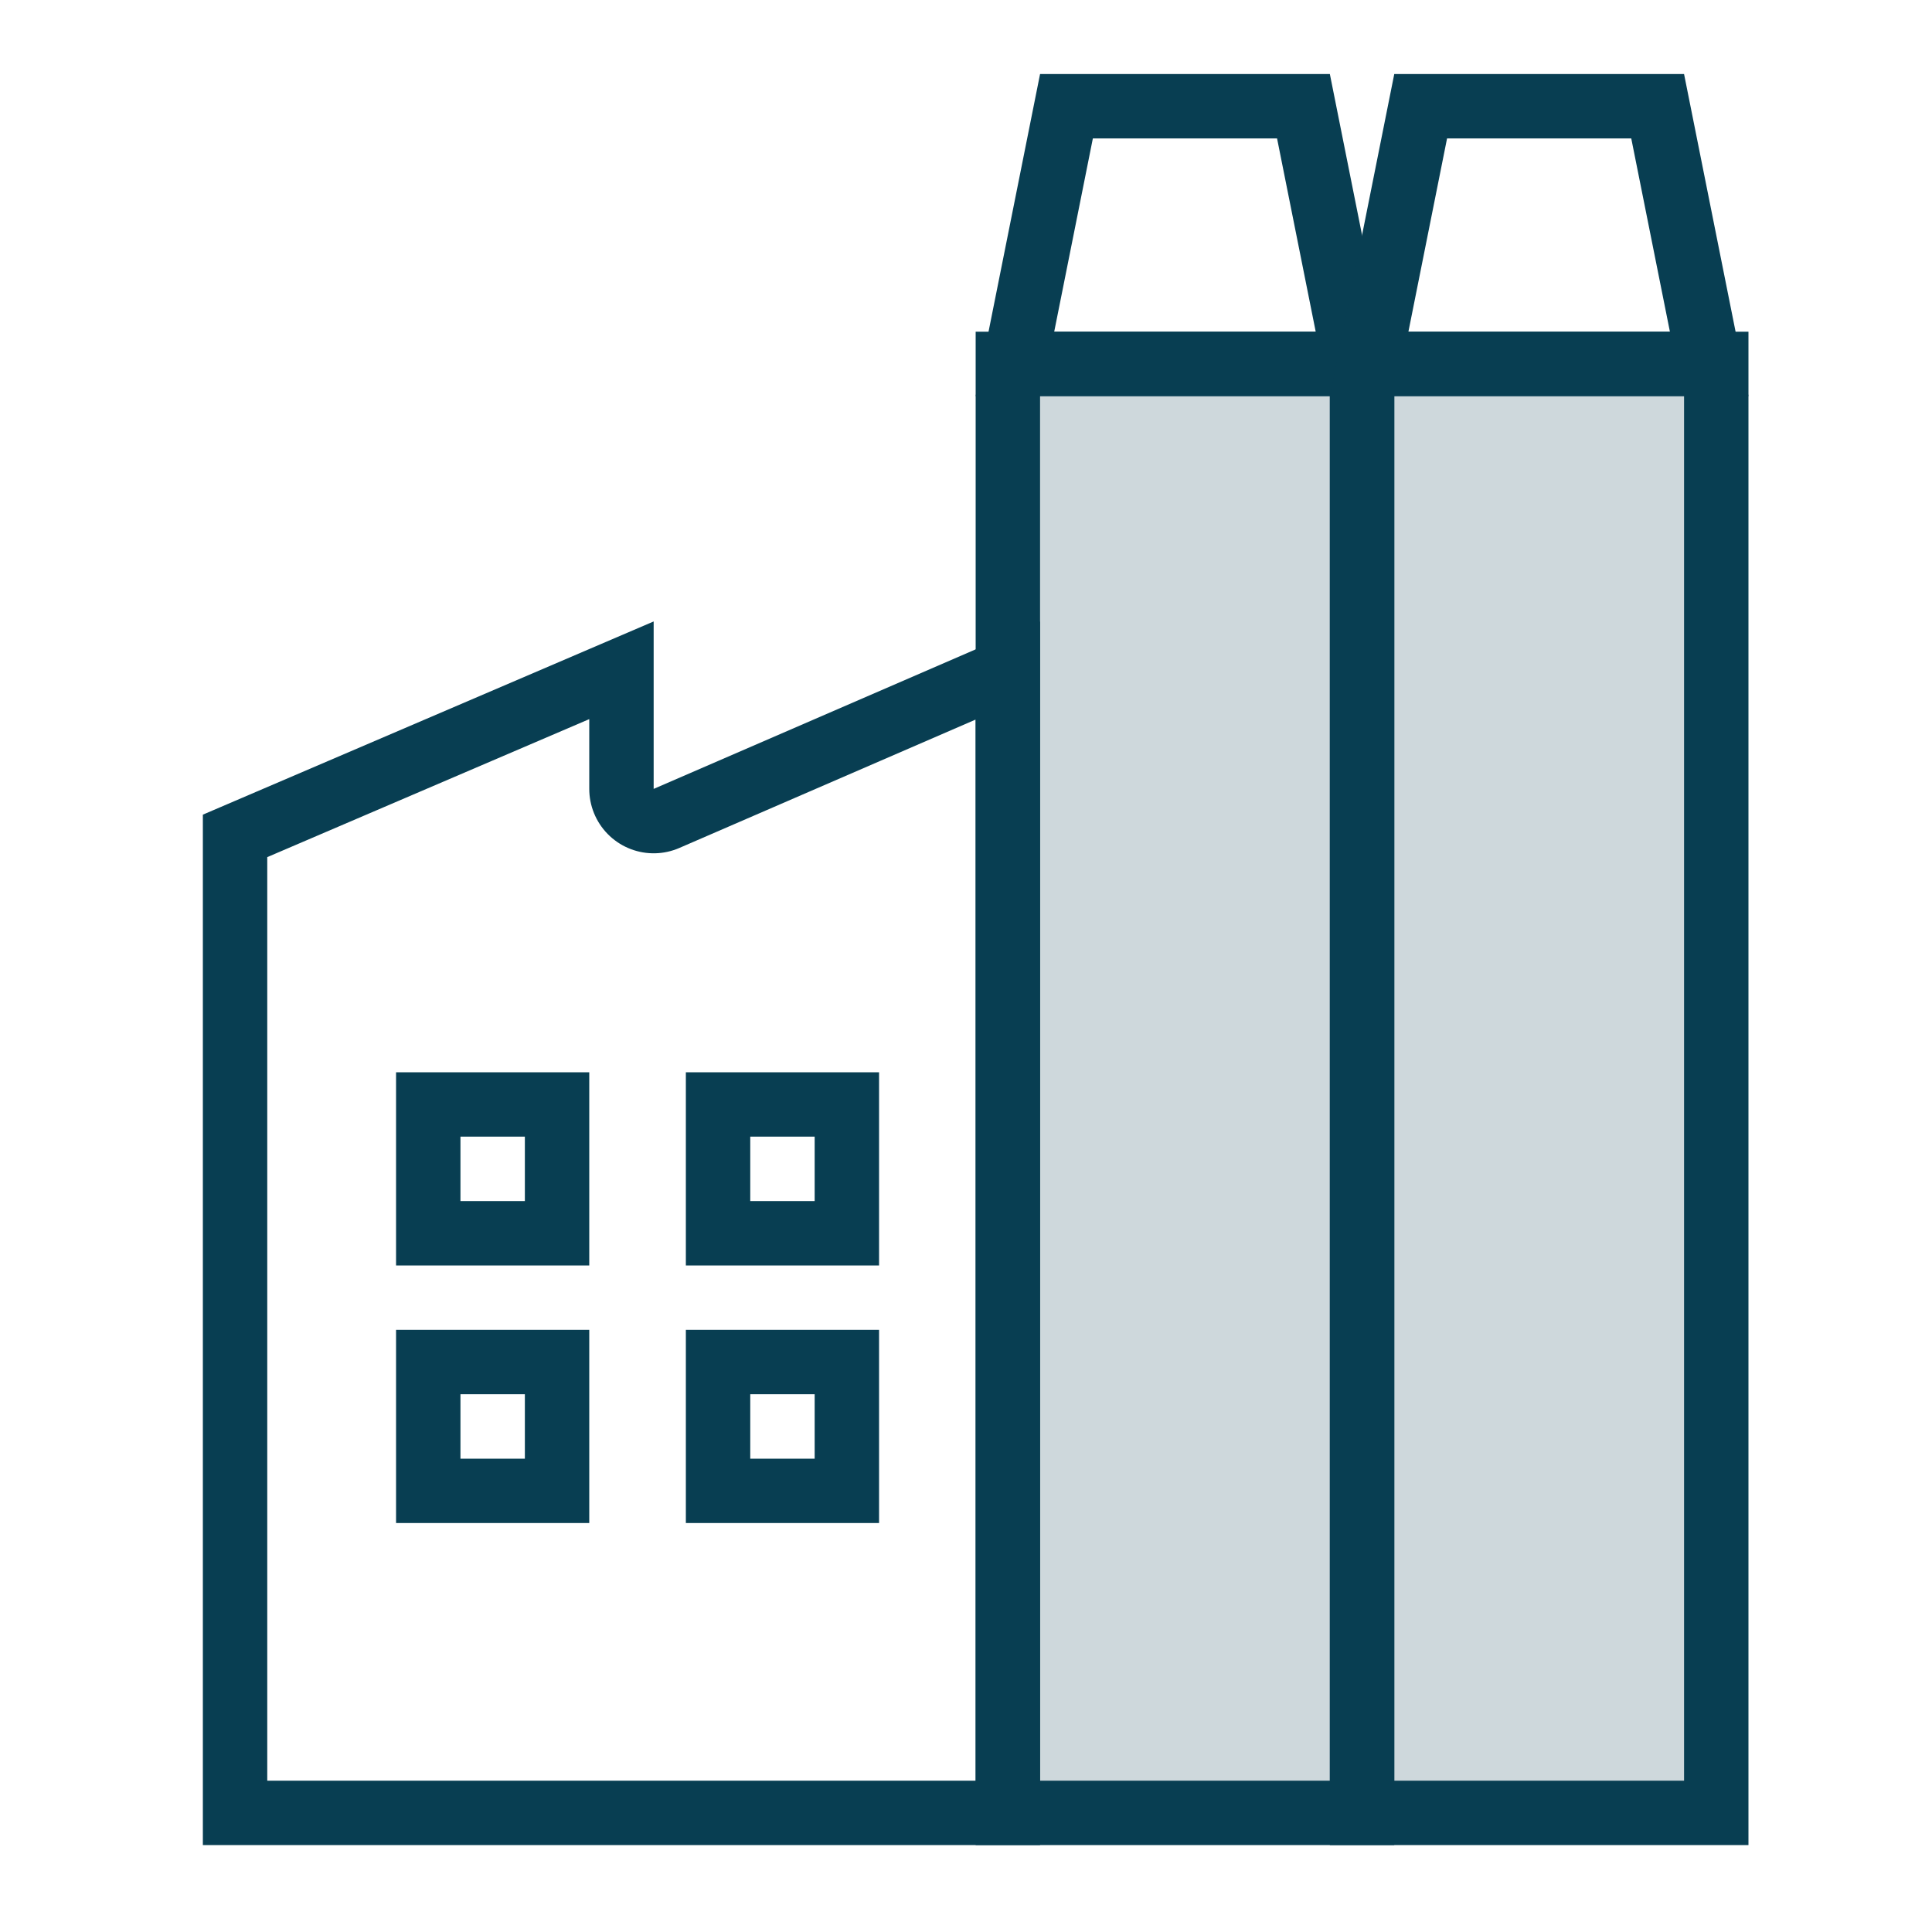
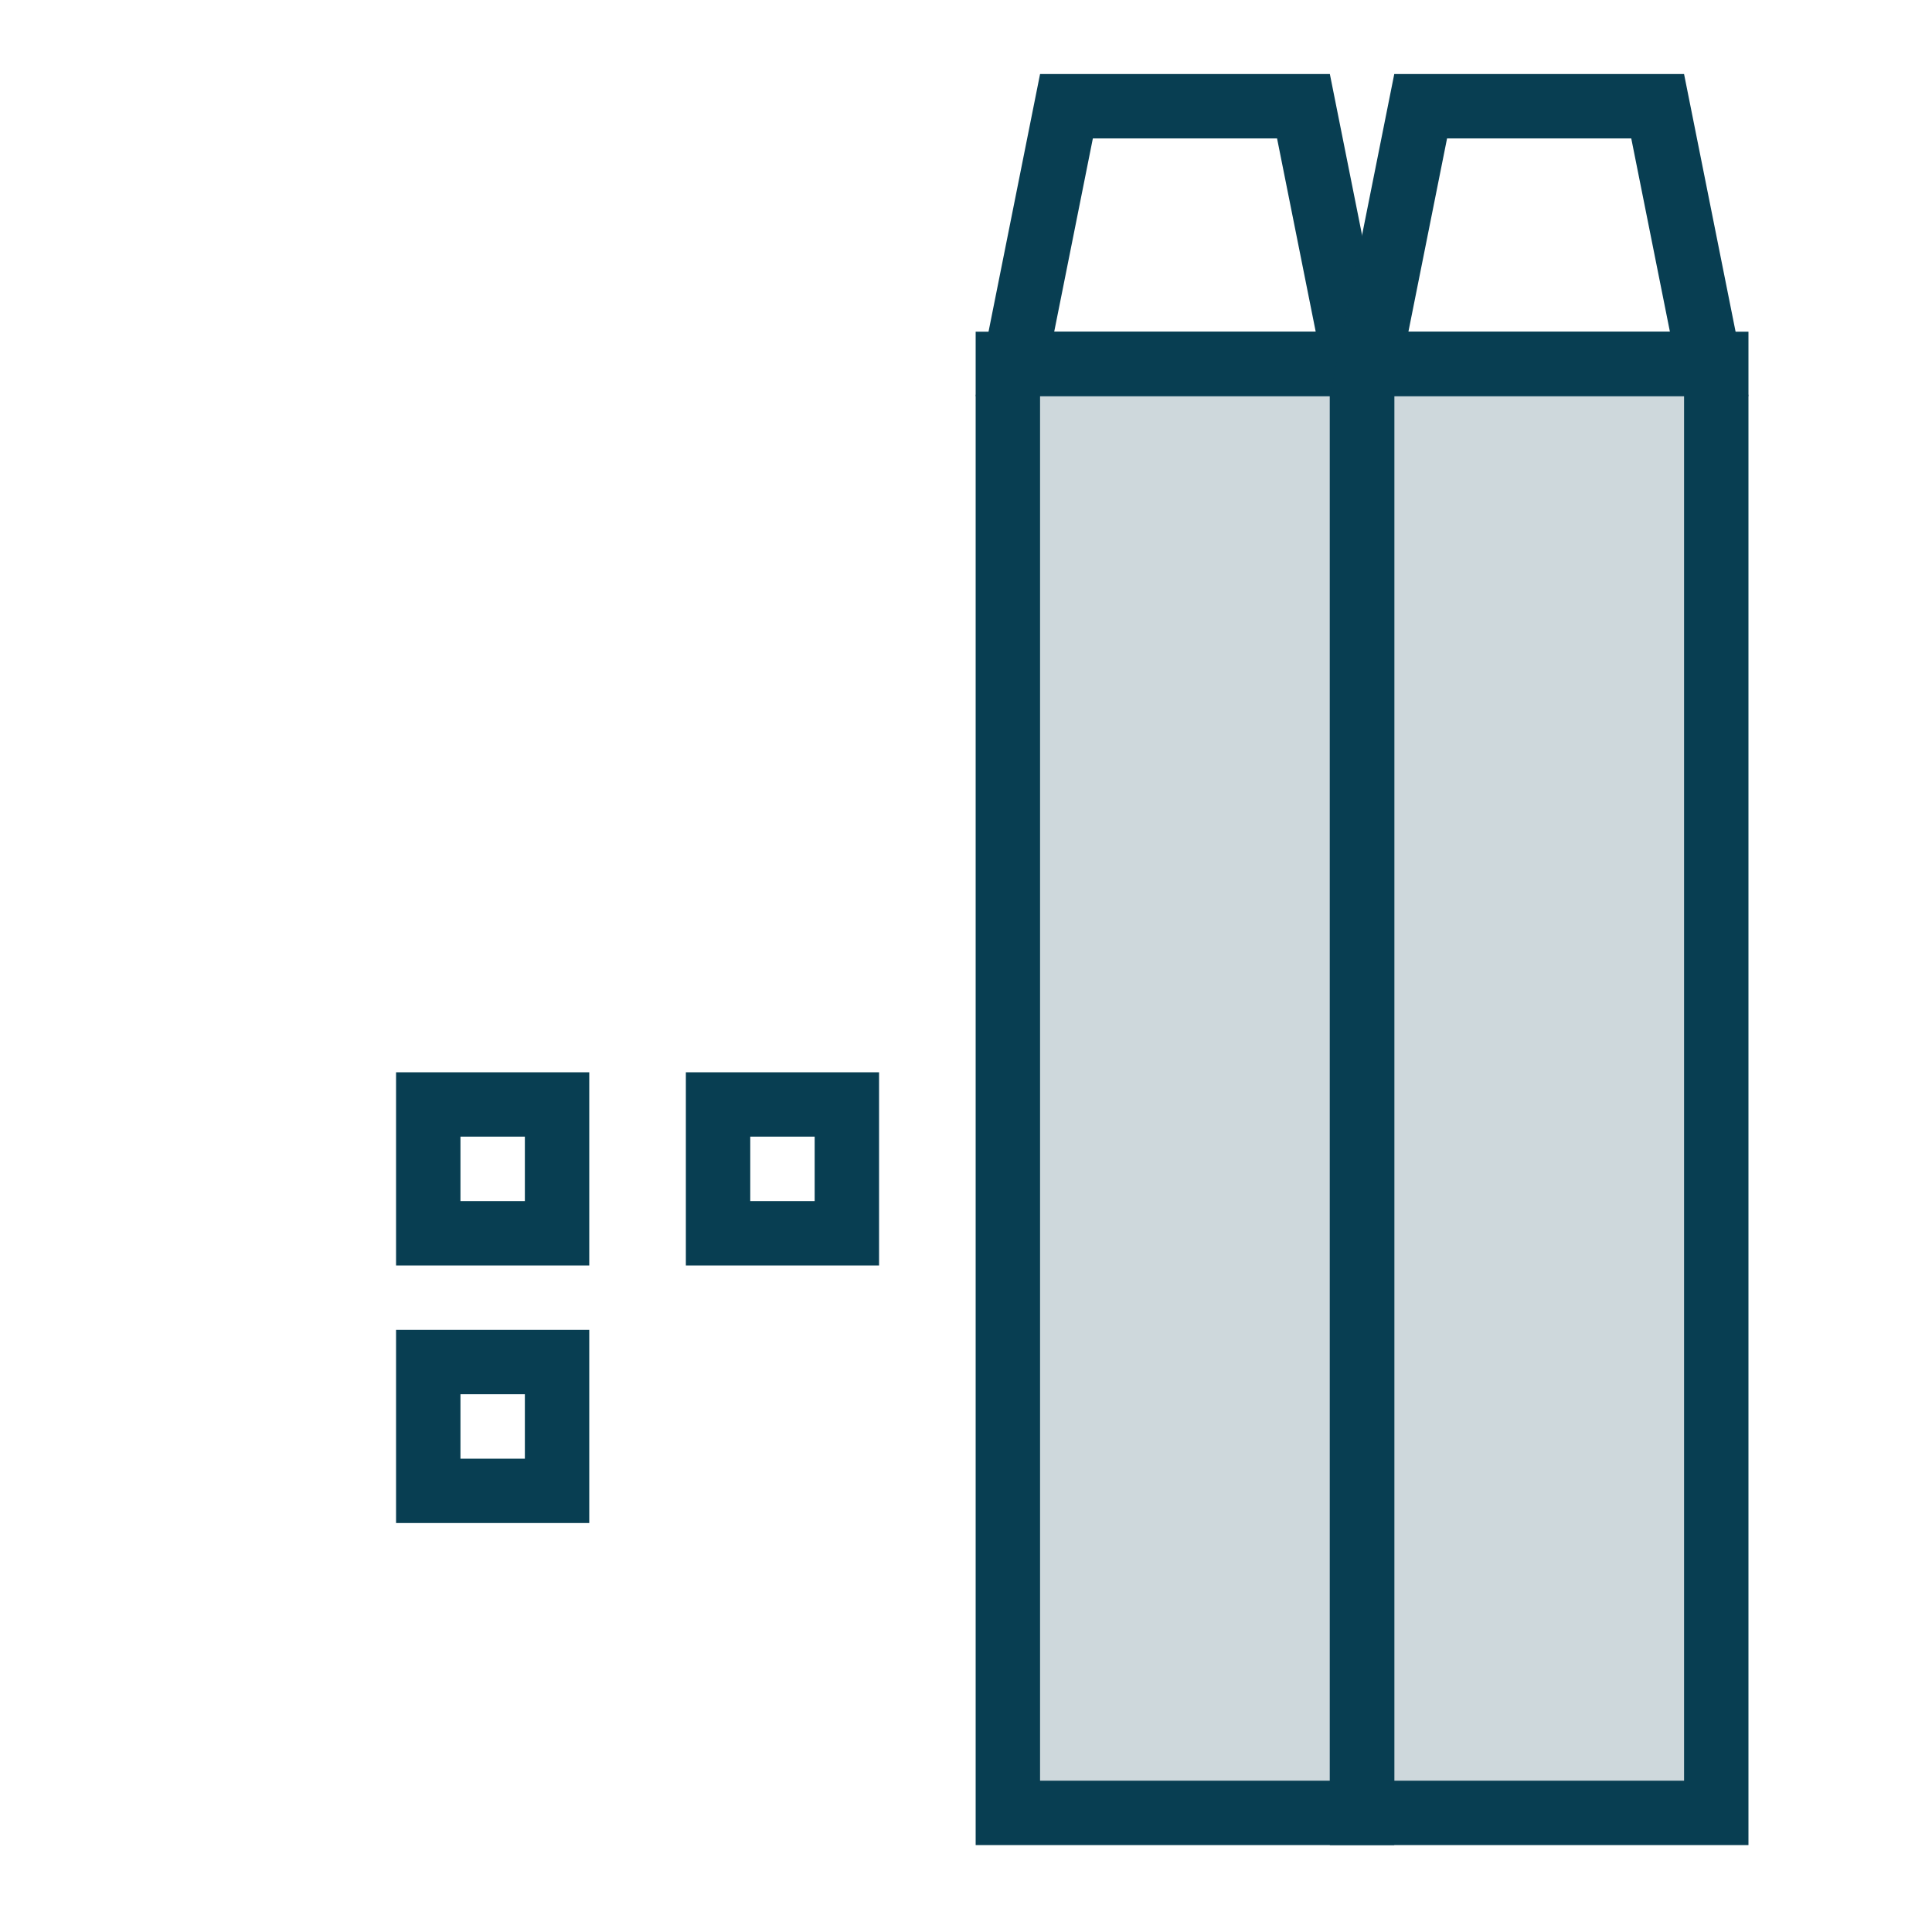
<svg xmlns="http://www.w3.org/2000/svg" xmlns:xlink="http://www.w3.org/1999/xlink" version="1.1" id="Layer_1" x="0px" y="0px" viewBox="0 0 60 60" style="enable-background:new 0 0 60 60;" xml:space="preserve">
  <style type="text/css">
	
		.st0{clip-path:url(#SVGID_2_);fill:none;stroke:#083E52;stroke-width:4;stroke-linecap:round;stroke-linejoin:round;stroke-miterlimit:10;}
	.st1{opacity:0.2;}
	.st2{clip-path:url(#SVGID_4_);fill:#083E52;}
	.st3{clip-path:url(#SVGID_6_);fill:#083E52;}
	
		.st4{clip-path:url(#SVGID_8_);fill:none;stroke:#083E52;stroke-width:4;stroke-linecap:round;stroke-linejoin:round;stroke-miterlimit:10;}
	
		.st5{clip-path:url(#SVGID_10_);fill:none;stroke:#083E52;stroke-width:4;stroke-linecap:round;stroke-linejoin:round;stroke-miterlimit:10;}
	
		.st6{clip-path:url(#SVGID_12_);fill:none;stroke:#083E52;stroke-width:4;stroke-linecap:round;stroke-linejoin:round;stroke-miterlimit:10;}
	
		.st7{clip-path:url(#SVGID_14_);fill:none;stroke:#083E52;stroke-width:4;stroke-linecap:round;stroke-linejoin:round;stroke-miterlimit:10;}
	
		.st8{clip-path:url(#SVGID_16_);fill:none;stroke:#083E52;stroke-width:4;stroke-linecap:round;stroke-linejoin:round;stroke-miterlimit:10;}
	
		.st9{clip-path:url(#SVGID_18_);fill:none;stroke:#083E52;stroke-width:4;stroke-linecap:round;stroke-linejoin:round;stroke-miterlimit:10;}
	
		.st10{clip-path:url(#SVGID_20_);fill:none;stroke:#083E52;stroke-width:4;stroke-linecap:round;stroke-linejoin:round;stroke-miterlimit:10;}
	
		.st11{clip-path:url(#SVGID_22_);fill:none;stroke:#083E52;stroke-width:4;stroke-linecap:round;stroke-linejoin:round;stroke-miterlimit:10;}
</style>
  <g>
    <defs>
      <polygon id="SVGID_1_" points="20.3,24.5 20.3,19.3 6.3,25.3 6.3,57.3 19.3,57.3 32.3,57.3 32.3,19.3   " />
    </defs>
    <clipPath id="SVGID_2_">
      <use xlink:href="#SVGID_1_" style="overflow:visible;" />
    </clipPath>
-     <polygon class="st0" points="20.3,24.5 20.3,19.3 6.3,25.3 6.3,57.3 19.3,57.3 32.3,57.3 32.3,19.3  " />
  </g>
  <g class="st1">
    <defs>
      <rect id="SVGID_3_" x="31.1" y="11.7" class="st1" width="12.2" height="44" />
    </defs>
    <use xlink:href="#SVGID_3_" style="overflow:visible;fill-rule:evenodd;clip-rule:evenodd;fill:#083E52;" />
    <clipPath id="SVGID_4_">
      <use xlink:href="#SVGID_3_" style="overflow:visible;" />
    </clipPath>
    <rect x="31.1" y="11.7" class="st2" width="12.2" height="44" />
  </g>
  <g class="st1">
    <defs>
      <rect id="SVGID_5_" x="41.4" y="11.7" class="st1" width="12.2" height="44" />
    </defs>
    <use xlink:href="#SVGID_5_" style="overflow:visible;fill-rule:evenodd;clip-rule:evenodd;fill:#083E52;" />
    <clipPath id="SVGID_6_">
      <use xlink:href="#SVGID_5_" style="overflow:visible;" />
    </clipPath>
    <rect x="41.4" y="11.7" class="st3" width="12.2" height="44" />
  </g>
  <g>
    <defs>
      <rect id="SVGID_7_" x="30.3" y="10.3" width="13" height="47" />
    </defs>
    <clipPath id="SVGID_8_">
      <use xlink:href="#SVGID_7_" style="overflow:visible;" />
    </clipPath>
    <rect x="30.3" y="10.3" class="st4" width="13" height="47" />
  </g>
  <g>
    <defs>
      <rect id="SVGID_9_" x="41.3" y="10.3" width="13" height="47" />
    </defs>
    <clipPath id="SVGID_10_">
      <use xlink:href="#SVGID_9_" style="overflow:visible;" />
    </clipPath>
    <rect x="41.3" y="10.3" class="st5" width="13" height="47" />
  </g>
  <g>
    <defs>
      <polygon id="SVGID_11_" points="32.3,2.3 41.3,2.3 43.3,12.3 30.3,12.3   " />
    </defs>
    <clipPath id="SVGID_12_">
      <use xlink:href="#SVGID_11_" style="overflow:visible;" />
    </clipPath>
    <polygon class="st6" points="32.3,2.3 41.3,2.3 43.3,12.3 30.3,12.3  " />
  </g>
  <g>
    <defs>
      <polygon id="SVGID_13_" points="43.3,2.3 52.3,2.3 54.3,12.3 41.3,12.3   " />
    </defs>
    <clipPath id="SVGID_14_">
      <use xlink:href="#SVGID_13_" style="overflow:visible;" />
    </clipPath>
    <polygon class="st7" points="43.3,2.3 52.3,2.3 54.3,12.3 41.3,12.3  " />
  </g>
  <g>
    <defs>
      <rect id="SVGID_15_" x="12.3" y="33.3" width="6" height="6" />
    </defs>
    <clipPath id="SVGID_16_">
      <use xlink:href="#SVGID_15_" style="overflow:visible;" />
    </clipPath>
    <rect x="12.3" y="33.3" class="st8" width="6" height="6" />
  </g>
  <g>
    <defs>
      <rect id="SVGID_17_" x="21.3" y="33.3" width="6" height="6" />
    </defs>
    <clipPath id="SVGID_18_">
      <use xlink:href="#SVGID_17_" style="overflow:visible;" />
    </clipPath>
    <rect x="21.3" y="33.3" class="st9" width="6" height="6" />
  </g>
  <g>
    <defs>
      <rect id="SVGID_19_" x="12.3" y="41.3" width="6" height="6" />
    </defs>
    <clipPath id="SVGID_20_">
      <use xlink:href="#SVGID_19_" style="overflow:visible;" />
    </clipPath>
    <rect x="12.3" y="41.3" class="st10" width="6" height="6" />
  </g>
  <g>
    <defs>
      <rect id="SVGID_21_" x="21.3" y="41.3" width="6" height="6" />
    </defs>
    <clipPath id="SVGID_22_">
      <use xlink:href="#SVGID_21_" style="overflow:visible;" />
    </clipPath>
-     <rect x="21.3" y="41.3" class="st11" width="6" height="6" />
  </g>
</svg>